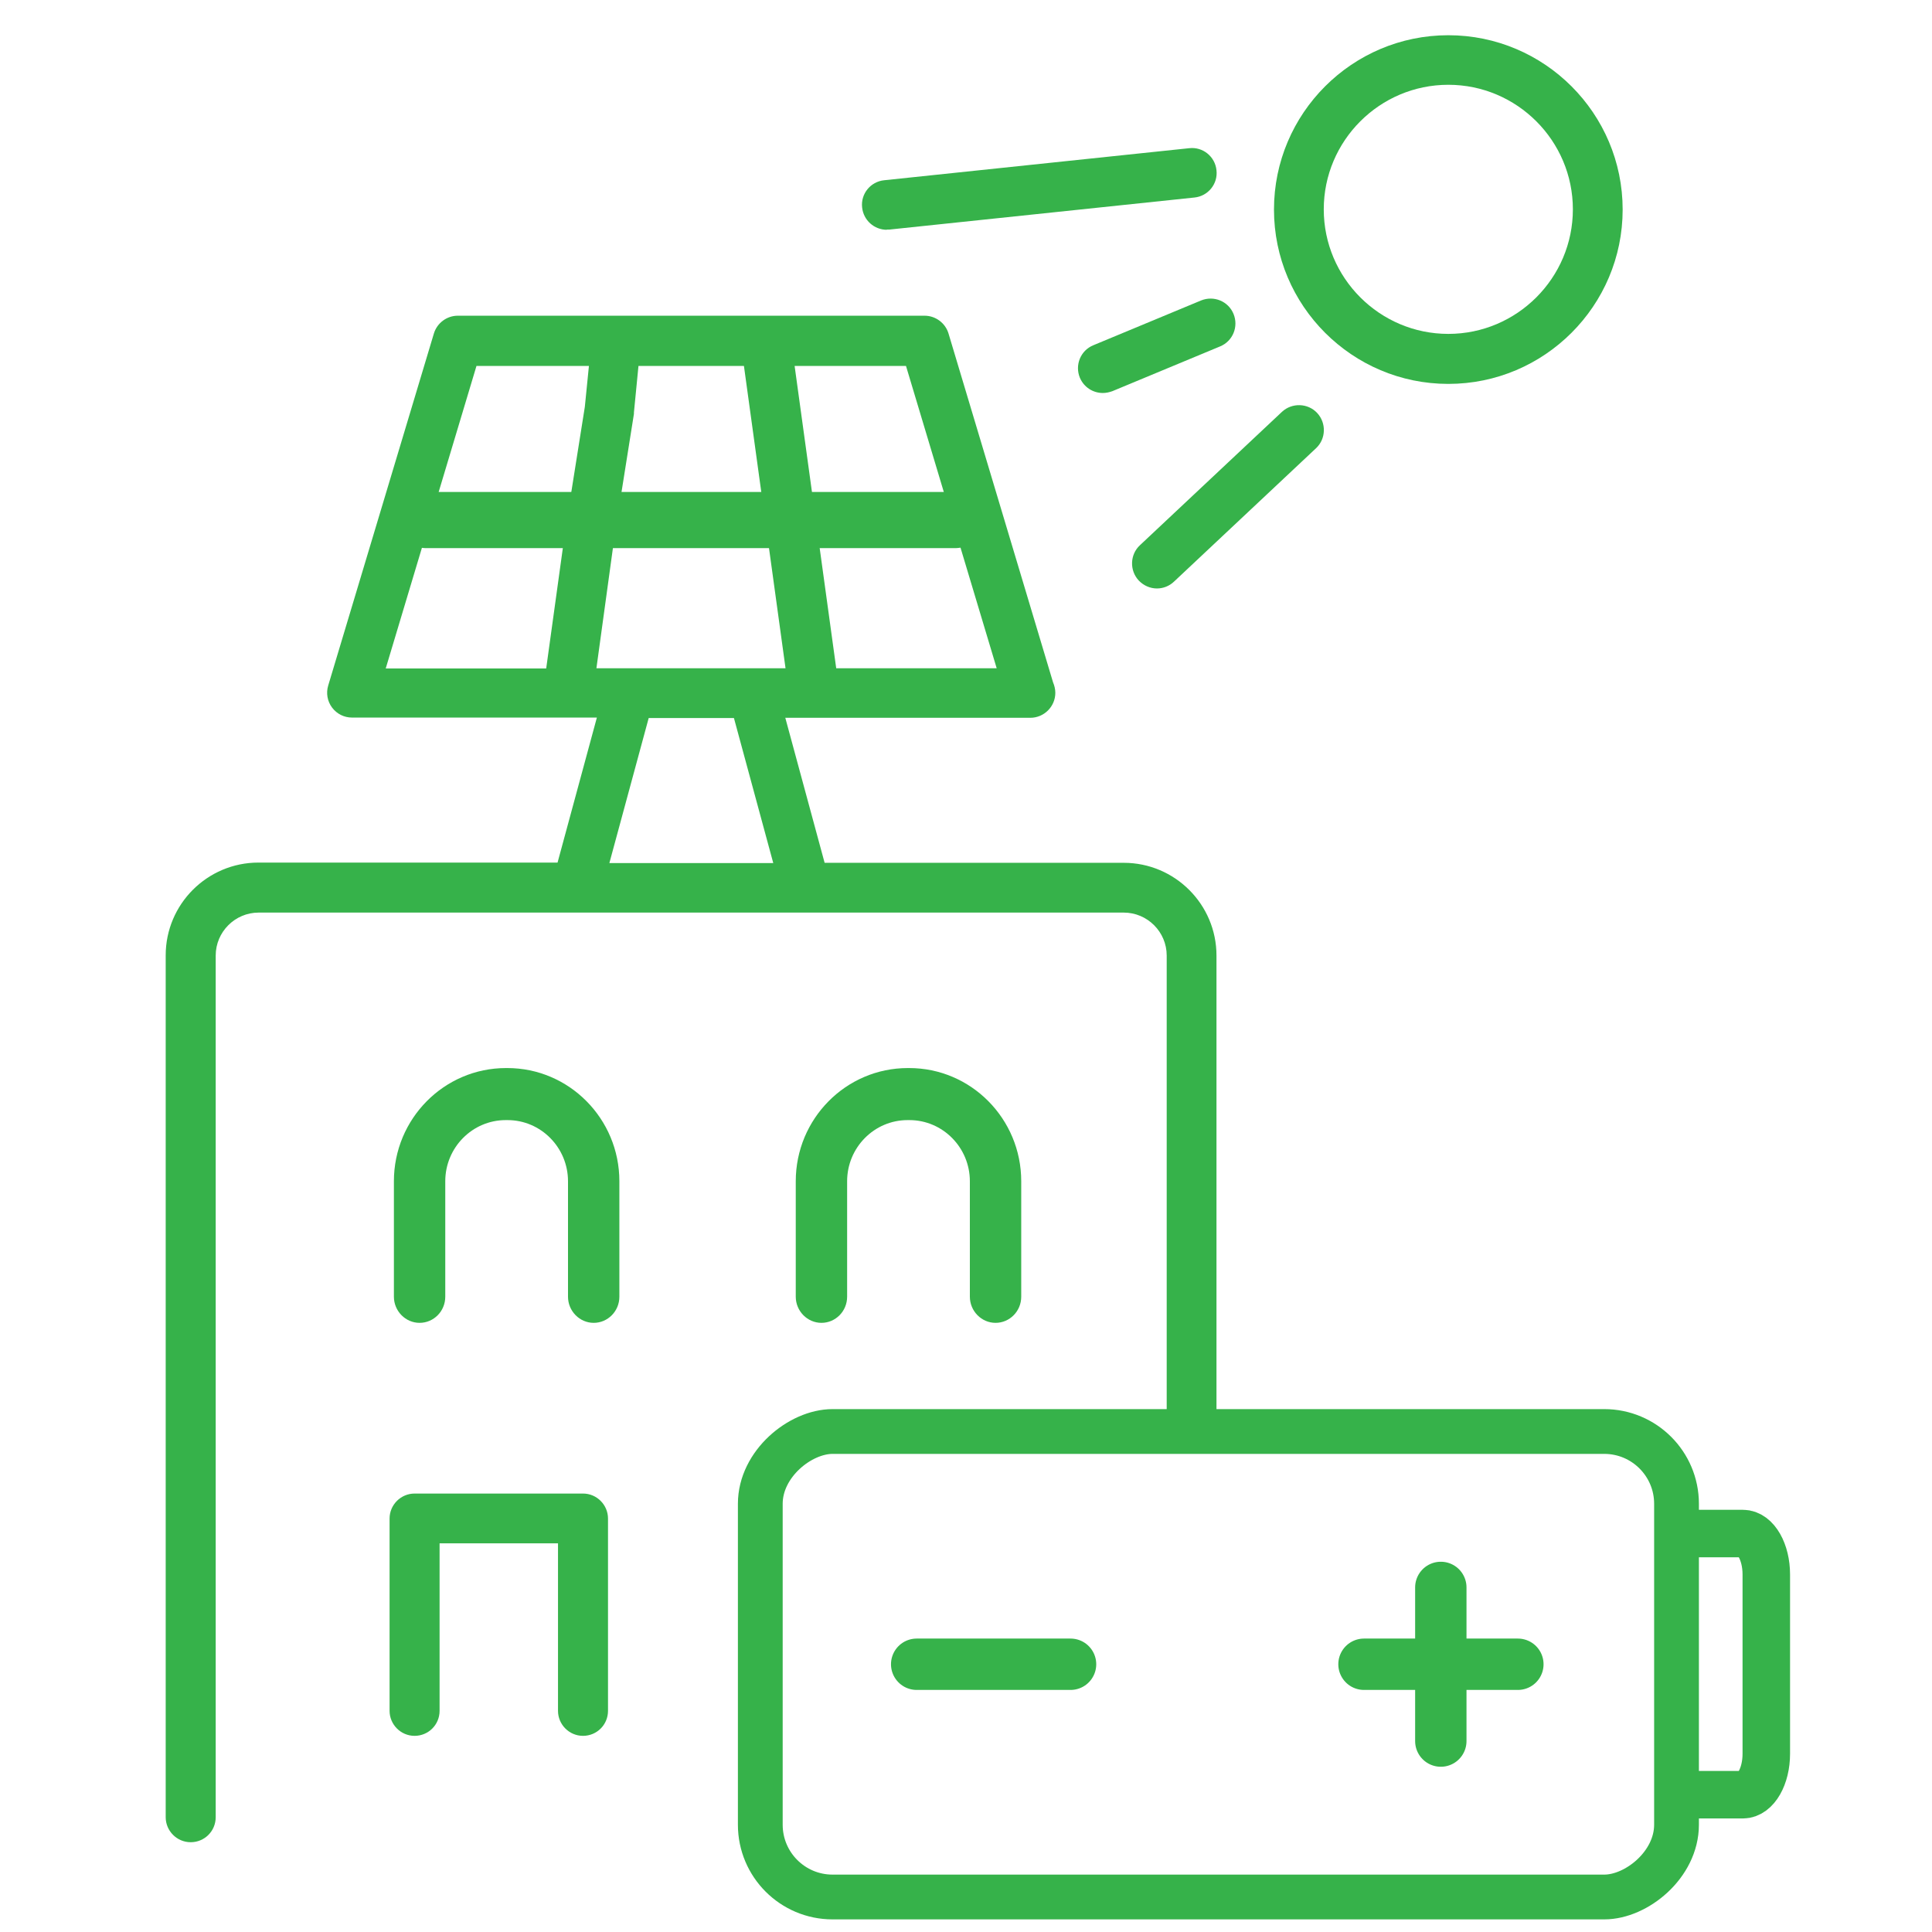
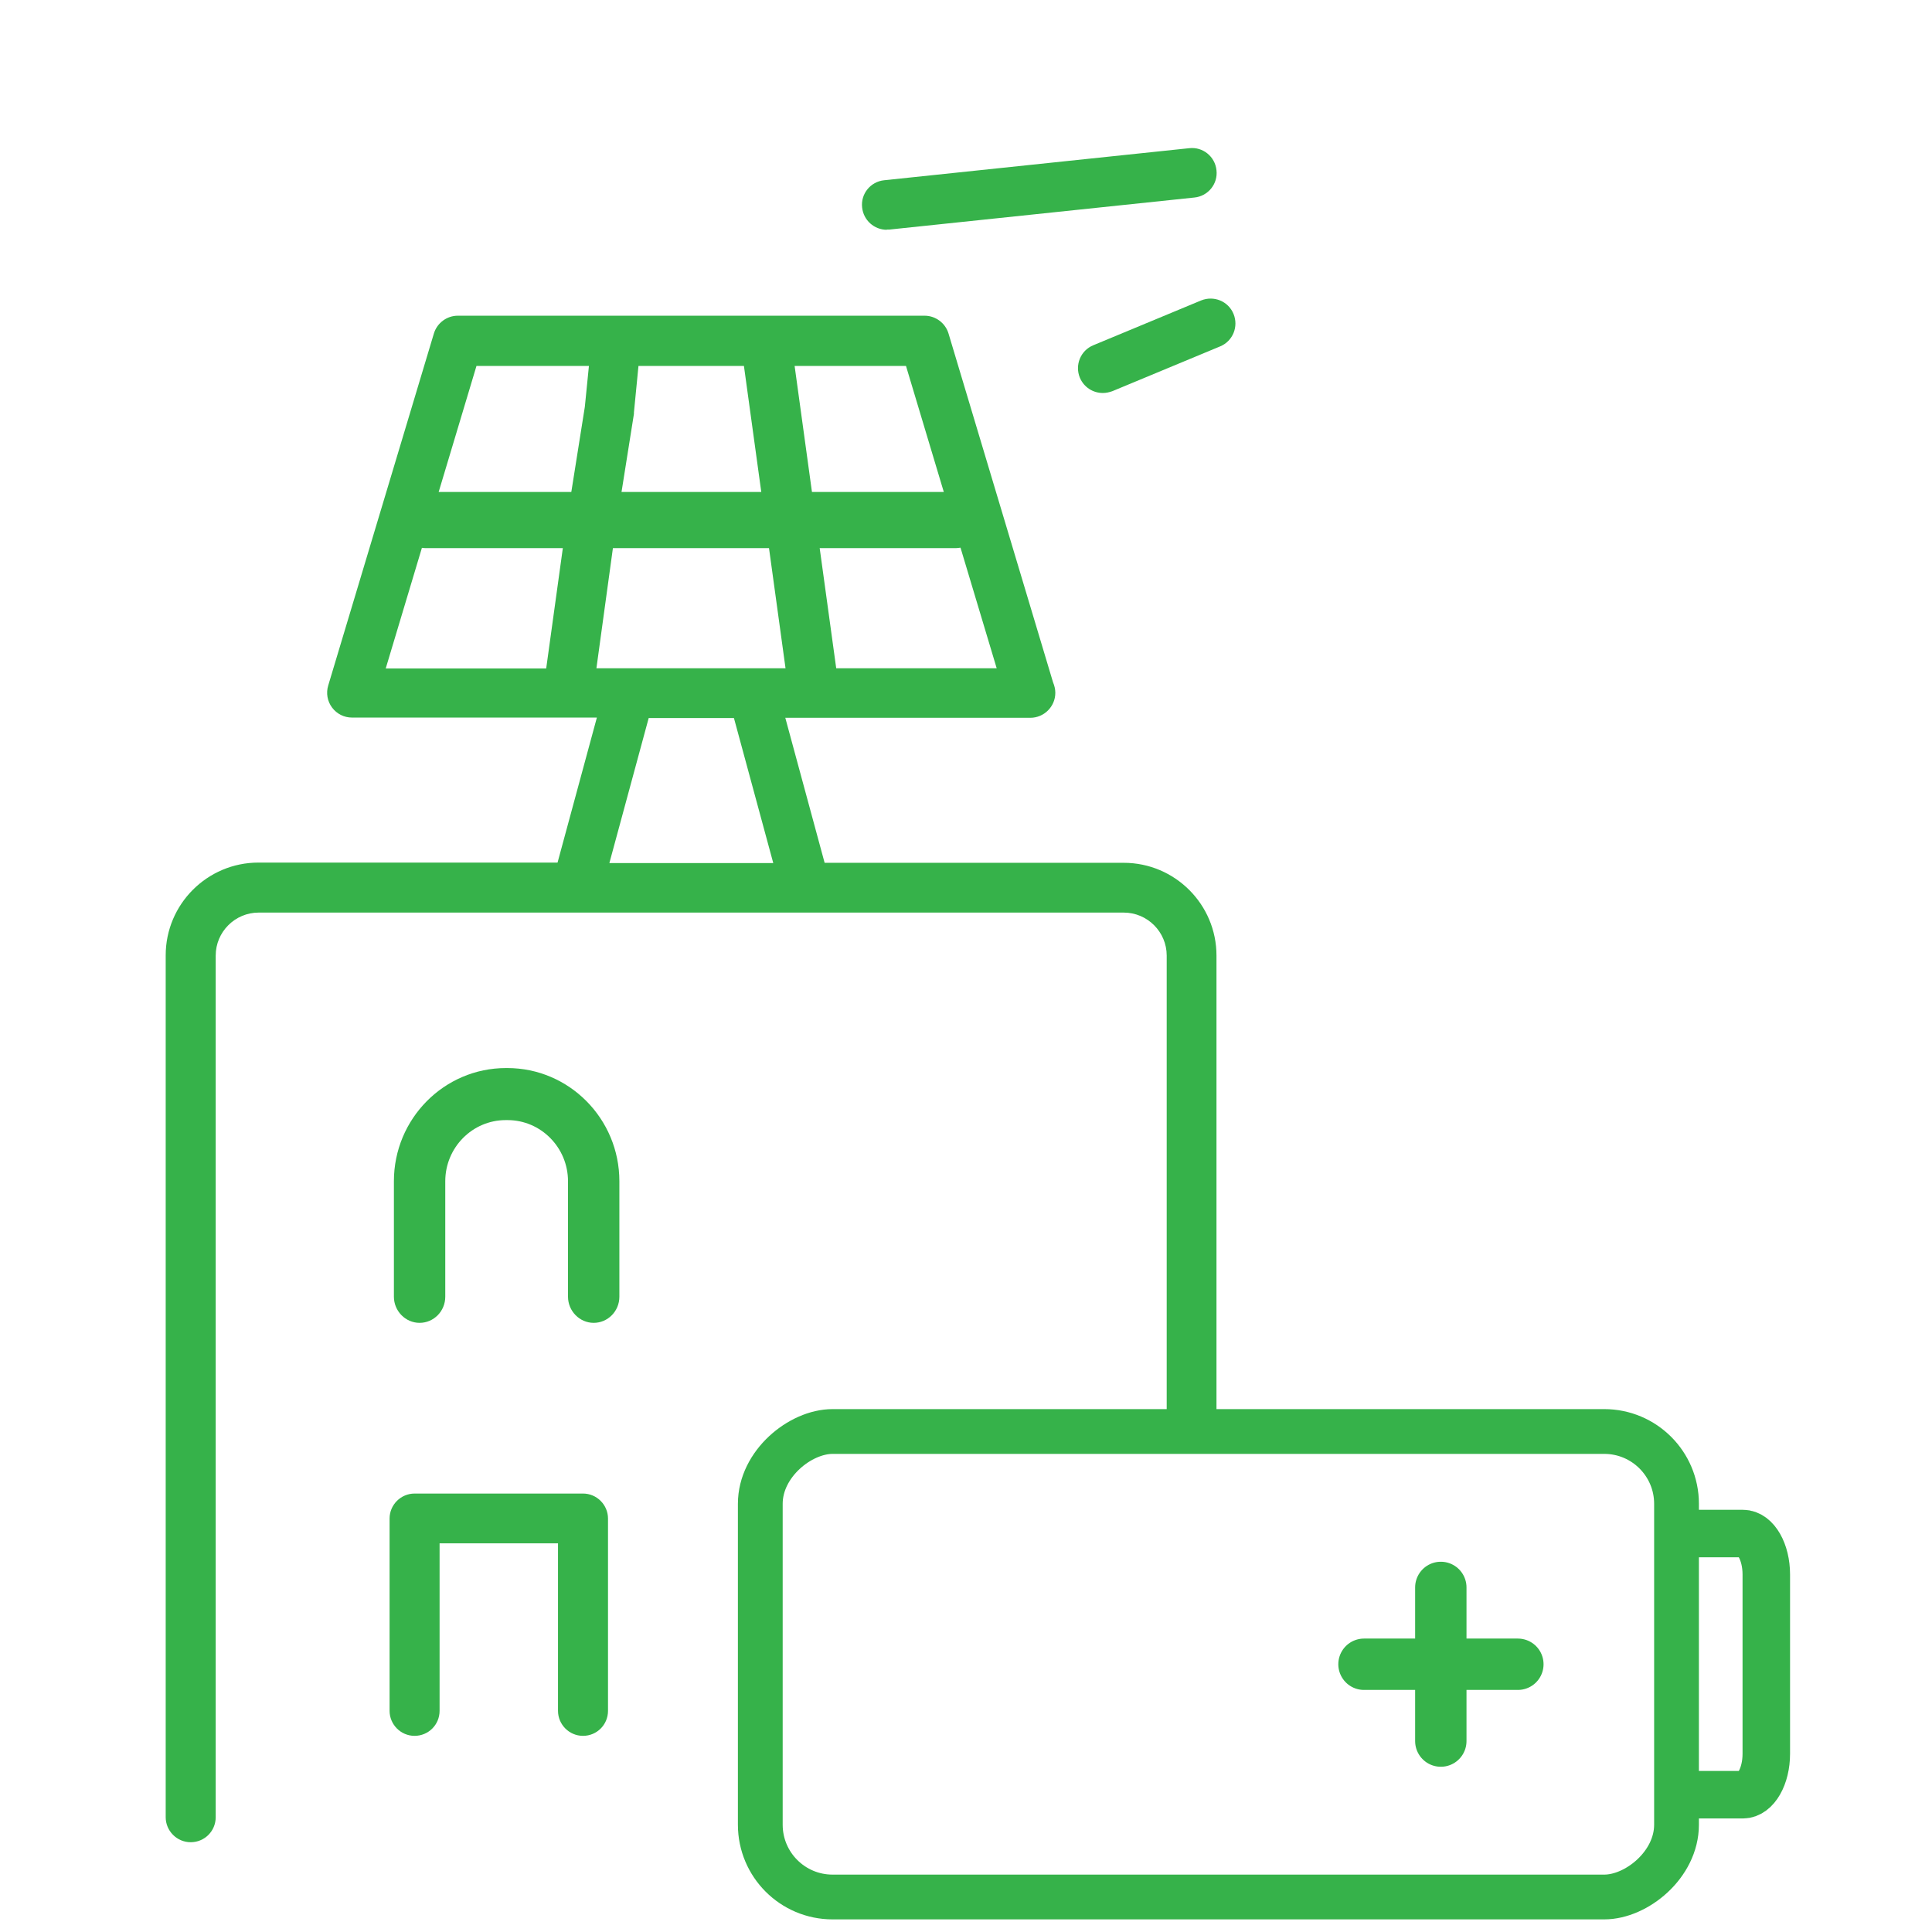
<svg xmlns="http://www.w3.org/2000/svg" id="Layer_1" viewBox="0 0 85 85">
  <defs>
    <style>.cls-1{stroke-width:2.26px;}.cls-1,.cls-2{stroke-linecap:round;}.cls-1,.cls-2,.cls-3,.cls-4{fill:none;stroke:#36b24a;}.cls-1,.cls-3,.cls-4{stroke-miterlimit:10;}.cls-5{fill:#36b24a;}.cls-2{stroke-linejoin:round;stroke-width:2.47px;}.cls-3{stroke-width:2.09px;}.cls-4{stroke-width:1.97px;}</style>
  </defs>
  <g>
    <rect class="cls-4" x="43.36" y="53.06" width="20.48" height="40.31" rx="3.18" ry="3.18" transform="translate(126.82 19.62) rotate(90)" />
    <g>
      <path class="cls-5" d="M53.52,54.25m0,8.73v-20.94c0-2.25-1.83-4.08-4.08-4.08h-13.16l-1.73-6.38h10.78c.6,0,1.1-.49,1.1-1.1,0-.16-.04-.32-.1-.46l-4.6-15.35c-.14-.46-.57-.78-1.05-.78H20.14c-.48,0-.91,.32-1.05,.78l-4.65,15.49c-.1,.33-.04,.69,.17,.97,.21,.28,.53,.44,.88,.44h10.77l-1.73,6.38H11.37c-2.25,0-4.08,1.83-4.08,4.08v37.92c0,.6,.49,1.1,1.1,1.1s1.1-.49,1.1-1.1V42.04c0-1.04,.85-1.89,1.89-1.89H49.44c1.04,0,1.89,.85,1.89,1.89v20.94M26.24,29.4l.81-5.9,.84-5.29s0-.04,0-.06l.2-2.05h4.64l1.83,13.3h-8.33Zm17.61,0h-7.06l-1.83-13.3h4.9l3.99,13.3Zm-22.89-13.3h4.95l-.18,1.8-.84,5.29-.86,6.22h-7.06l3.99-13.3Zm7.58,15.49h3.75l1.73,6.38h-7.21l1.73-6.38Z" />
      <path class="cls-5" d="M25.64,65.71h-7.4c-.6,0-1.1,.49-1.1,1.1v8.46c0,.6,.49,1.1,1.1,1.1s1.1-.49,1.1-1.1v-7.37h5.21v7.37c0,.6,.49,1.1,1.1,1.1s1.1-.49,1.1-1.1v-8.46c0-.6-.49-1.1-1.1-1.1Z" />
-       <path class="cls-5" d="M63.72,16.89c4.23,0,7.67-3.44,7.67-7.67s-3.44-7.67-7.67-7.67-7.67,3.44-7.67,7.67,3.44,7.67,7.67,7.67Zm0-13.16c3.02,0,5.48,2.46,5.48,5.48s-2.46,5.48-5.48,5.48-5.48-2.46-5.48-5.48,2.46-5.48,5.48-5.48Z" />
      <path class="cls-5" d="M52.84,13.22l-4.74,1.97c-.56,.23-.82,.87-.59,1.43,.18,.42,.58,.67,1.01,.67,.14,0,.28-.03,.42-.08l4.74-1.97c.56-.23,.82-.87,.59-1.43-.23-.56-.87-.82-1.43-.59Z" />
      <path class="cls-5" d="M39.01,10.1s.08,0,.12,0l13.42-1.41c.6-.06,1.04-.6,.97-1.2-.06-.6-.6-1.04-1.2-.97l-13.42,1.41c-.6,.06-1.04,.6-.97,1.2,.06,.56,.53,.98,1.09,.98Z" />
-       <path class="cls-5" d="M56.4,18.12l-6.25,5.87c-.44,.41-.46,1.11-.05,1.55,.22,.23,.51,.35,.8,.35,.27,0,.54-.1,.75-.3l6.25-5.87c.44-.41,.46-1.11,.05-1.55-.41-.44-1.11-.46-1.55-.05Z" />
    </g>
    <line class="cls-2" x1="18.74" y1="22.88" x2="42.03" y2="22.88" />
    <g>
      <g>
        <line class="cls-1" x1="66.78" y1="73.22" x2="60.01" y2="73.22" />
        <line class="cls-1" x1="63.39" y1="76.6" x2="63.39" y2="69.84" />
      </g>
-       <line class="cls-1" x1="40.33" y1="73.22" x2="47.1" y2="73.22" />
    </g>
    <path class="cls-3" d="M74.42,67.47h2.26c.57,0,1.03,.81,1.03,1.8v7.89c0,.99-.46,1.8-1.03,1.8h-2.26" />
  </g>
  <path class="cls-5" d="M22.34,46.99h-.08c-2.72,0-4.93,2.23-4.93,4.98v5.08c0,.63,.51,1.15,1.13,1.15s1.13-.51,1.13-1.15v-5.08c0-1.48,1.19-2.69,2.66-2.69h.08c1.47,0,2.66,1.21,2.66,2.69v5.08c0,.63,.51,1.15,1.13,1.15s1.13-.51,1.13-1.15v-5.08c0-2.75-2.21-4.98-4.93-4.98" />
-   <path class="cls-5" d="M40.02,46.99h-.08c-2.72,0-4.93,2.23-4.93,4.98v5.08c0,.63,.51,1.15,1.13,1.15s1.13-.51,1.13-1.15v-5.08c0-1.48,1.19-2.69,2.66-2.69h.08c1.47,0,2.66,1.21,2.66,2.69v5.08c0,.63,.51,1.15,1.13,1.15s1.13-.51,1.13-1.15v-5.08c0-2.75-2.21-4.98-4.93-4.98" />
</svg>